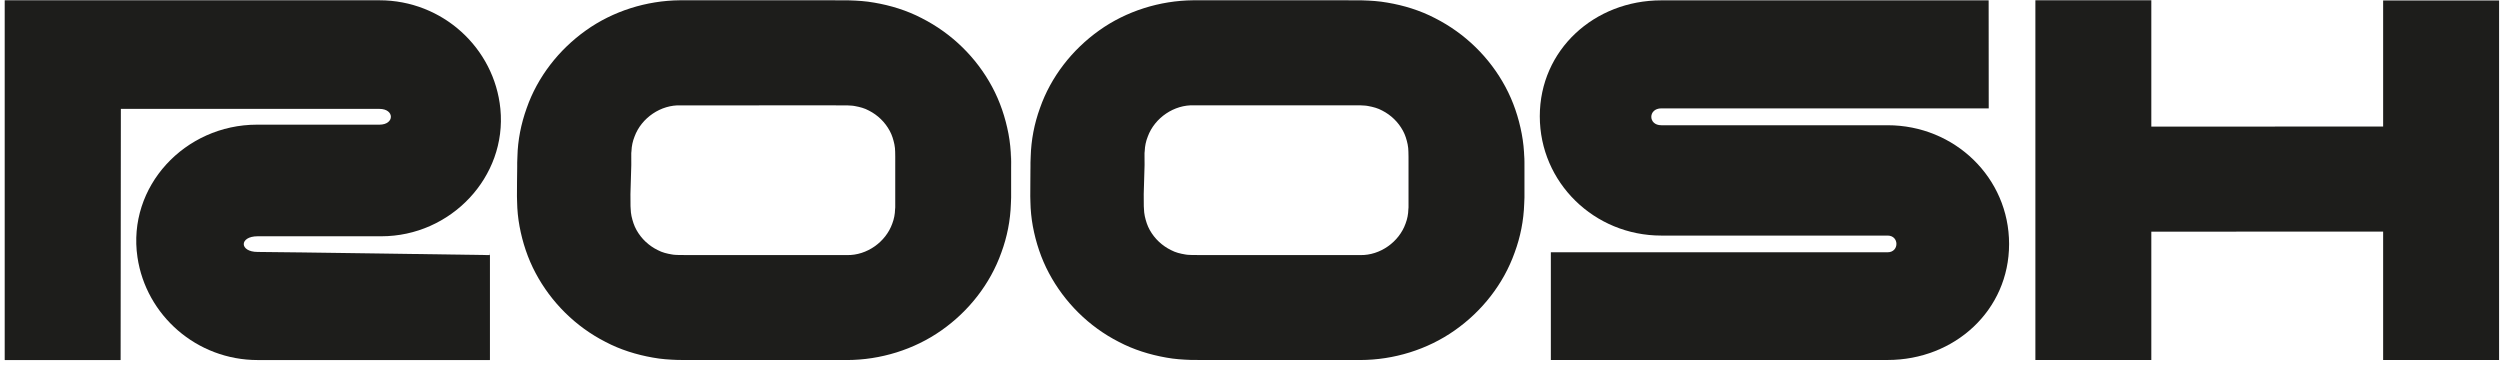
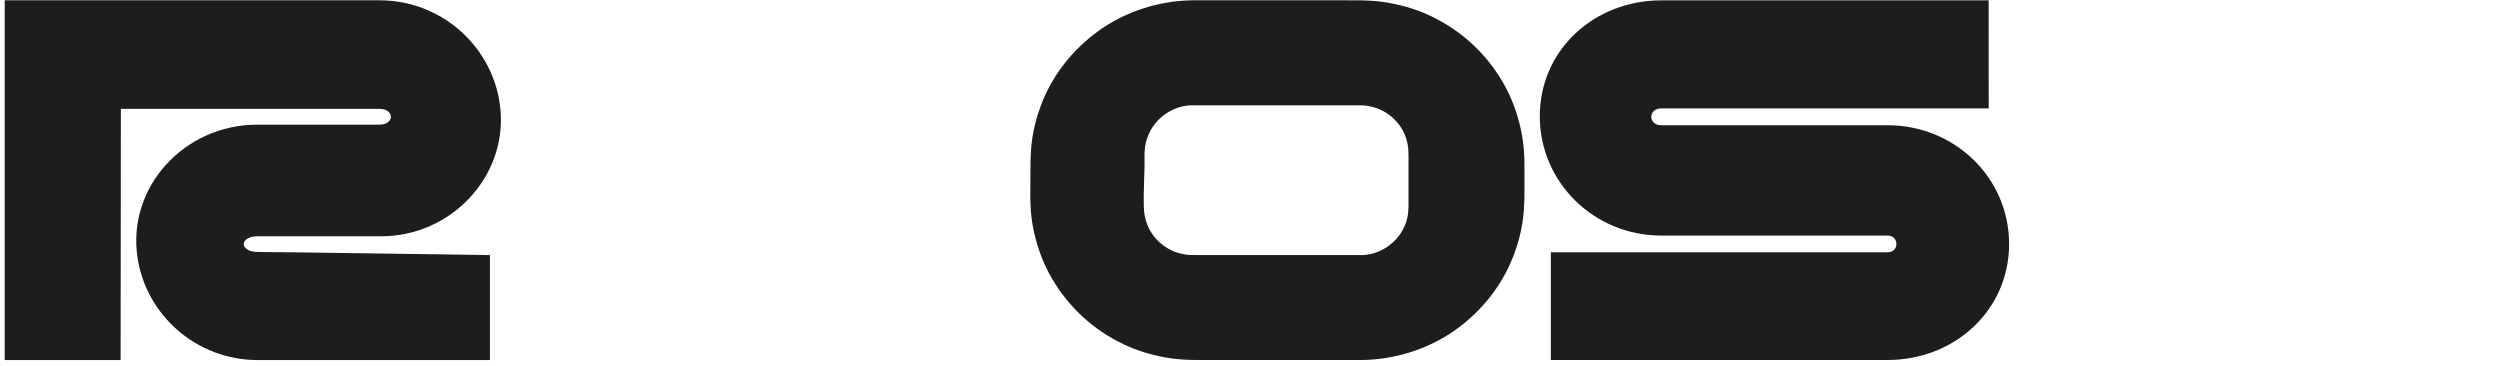
<svg xmlns="http://www.w3.org/2000/svg" width="157" height="23" viewBox="0 0 157 23" fill="none">
-   <path d="M63.491 9.675V9.953C63.481 9.432 63.428 8.914 63.332 8.402C63.137 7.378 62.802 6.374 62.306 5.453C61.312 3.601 59.767 2.095 57.882 1.139C56.947 0.652 55.926 0.339 54.892 0.164C54.372 0.07 53.849 0.039 53.325 0.023L52.26 0.018H42.696C40.603 0.036 38.492 0.698 36.793 1.912C35.096 3.121 33.759 4.829 33.074 6.795C32.724 7.771 32.516 8.803 32.494 9.829L32.48 10.215V10.47L32.478 10.698L32.469 11.432L32.466 12.076C32.466 12.252 32.46 12.378 32.474 12.674C32.482 13.191 32.533 13.706 32.627 14.214C32.816 15.232 33.146 16.232 33.636 17.149C34.612 18.985 36.148 20.515 38.02 21.468C38.948 21.959 39.968 22.276 41.002 22.457C41.52 22.554 42.043 22.587 42.567 22.605L43.632 22.61H53.195C55.288 22.606 57.408 21.956 59.122 20.748C60.835 19.548 62.186 17.833 62.886 15.857C63.248 14.877 63.45 13.845 63.484 12.801L63.499 12.412V12.157V10.553C63.501 10.379 63.506 9.975 63.491 9.675ZM56.221 10.275V13.026L56.211 13.142C56.205 13.448 56.146 13.75 56.037 14.036C55.63 15.191 54.444 16.043 53.197 16.019H43.633L42.657 16.015C42.5 16.007 42.343 16.01 42.192 15.979C41.89 15.929 41.587 15.857 41.314 15.71C40.746 15.435 40.278 14.993 39.972 14.446C39.819 14.174 39.727 13.877 39.659 13.574C39.627 13.42 39.609 13.264 39.606 13.106C39.595 13.066 39.596 12.855 39.595 12.694L39.592 12.189L39.645 10.363L39.644 9.86V9.61L39.656 9.491C39.667 9.178 39.732 8.868 39.849 8.577C40.283 7.396 41.512 6.566 42.756 6.618L52.262 6.616L53.238 6.62C53.394 6.631 53.551 6.63 53.701 6.664C54 6.719 54.299 6.795 54.57 6.946C55.125 7.228 55.579 7.67 55.873 8.215C56.021 8.483 56.107 8.775 56.169 9.072C56.199 9.223 56.215 9.376 56.216 9.53C56.224 9.564 56.221 10.114 56.221 10.276V10.275Z" fill="#1D1D1B" />
-   <path d="M149.661 0.029V7.947L135.103 7.95V0.018H127.822V22.608H135.103V14.548L149.661 14.544V22.608H156.942V0.029H149.661Z" fill="#1D1D1B" />
  <path d="M118.542 7.865H104.328C103.49 7.865 103.495 6.806 104.333 6.806H124.892L124.887 0.022H104.328C100.122 0.022 96.699 3.134 96.699 7.3C96.699 11.466 100.121 14.794 104.328 14.794H118.542C119.28 14.794 119.28 15.843 118.542 15.843H97.393V22.607H118.542C122.749 22.607 126.171 19.489 126.171 15.324C126.171 11.158 122.749 7.865 118.542 7.865Z" fill="#1D1D1B" />
  <path d="M16.182 14.838H23.949C28.299 14.838 31.846 11.121 31.424 6.834C31.048 3.014 27.787 0.018 23.831 0.018L0.31 0.016C0.306 0.016 0.302 0.018 0.299 0.021C0.296 0.023 0.295 0.027 0.295 0.031V22.596C0.295 22.6 0.296 22.604 0.299 22.607C0.302 22.609 0.306 22.611 0.31 22.611H7.56C7.564 22.611 7.568 22.609 7.571 22.607C7.573 22.604 7.575 22.6 7.575 22.596L7.59 6.838H23.83C24.787 6.838 24.787 7.829 23.83 7.829H16.141C11.608 7.829 7.976 11.715 8.633 16.156C9.172 19.802 12.351 22.611 16.182 22.611H30.753C30.757 22.611 30.761 22.61 30.764 22.607C30.766 22.604 30.768 22.6 30.768 22.596V15.837C30.768 15.829 30.761 16.02 30.753 16.02C30.753 16.02 17.347 15.822 16.183 15.822C15.018 15.822 15.015 14.838 16.182 14.838Z" fill="#1D1D1B" />
  <path d="M95.725 9.675V9.953C95.715 9.432 95.661 8.914 95.565 8.402C95.371 7.378 95.036 6.374 94.54 5.453C93.546 3.601 92.002 2.095 90.117 1.139C89.182 0.652 88.16 0.339 87.125 0.164C86.605 0.07 86.082 0.039 85.559 0.023L84.493 0.018H74.929C72.837 0.036 70.726 0.698 69.027 1.912C67.33 3.121 65.992 4.829 65.307 6.795C64.953 7.77 64.757 8.794 64.728 9.829L64.714 10.215V10.47L64.711 10.698L64.706 11.431L64.703 12.075C64.703 12.251 64.697 12.377 64.71 12.673C64.719 13.19 64.77 13.705 64.863 14.213C65.053 15.231 65.382 16.231 65.872 17.148C66.848 18.984 68.384 20.514 70.256 21.467C71.184 21.957 72.204 22.275 73.238 22.456C73.757 22.552 74.279 22.586 74.803 22.604L75.868 22.609H85.432C87.526 22.605 89.644 21.955 91.358 20.747C93.071 19.547 94.422 17.832 95.122 15.856C95.484 14.876 95.686 13.844 95.72 12.8L95.736 12.411V10.553C95.734 10.379 95.74 9.975 95.725 9.675ZM88.455 10.275V13.026L88.445 13.142C88.439 13.448 88.38 13.75 88.271 14.036C87.863 15.191 86.678 16.043 85.43 16.019H75.867L74.891 16.015C74.735 16.007 74.577 16.01 74.426 15.979C74.124 15.929 73.821 15.857 73.548 15.71C72.98 15.435 72.512 14.993 72.206 14.446C72.052 14.174 71.96 13.877 71.893 13.574C71.861 13.42 71.843 13.264 71.84 13.106C71.829 13.066 71.83 12.855 71.829 12.694L71.826 12.189L71.879 10.363L71.876 9.857V9.607L71.888 9.488C71.899 9.175 71.964 8.865 72.081 8.574C72.515 7.393 73.744 6.563 74.988 6.615L84.494 6.613L85.47 6.617C85.626 6.628 85.783 6.627 85.933 6.661C86.232 6.716 86.531 6.793 86.802 6.943C87.357 7.225 87.811 7.667 88.106 8.212C88.253 8.48 88.339 8.772 88.401 9.069C88.431 9.22 88.447 9.373 88.448 9.527C88.457 9.564 88.455 10.114 88.455 10.276V10.275Z" fill="#1D1D1B" />
</svg>